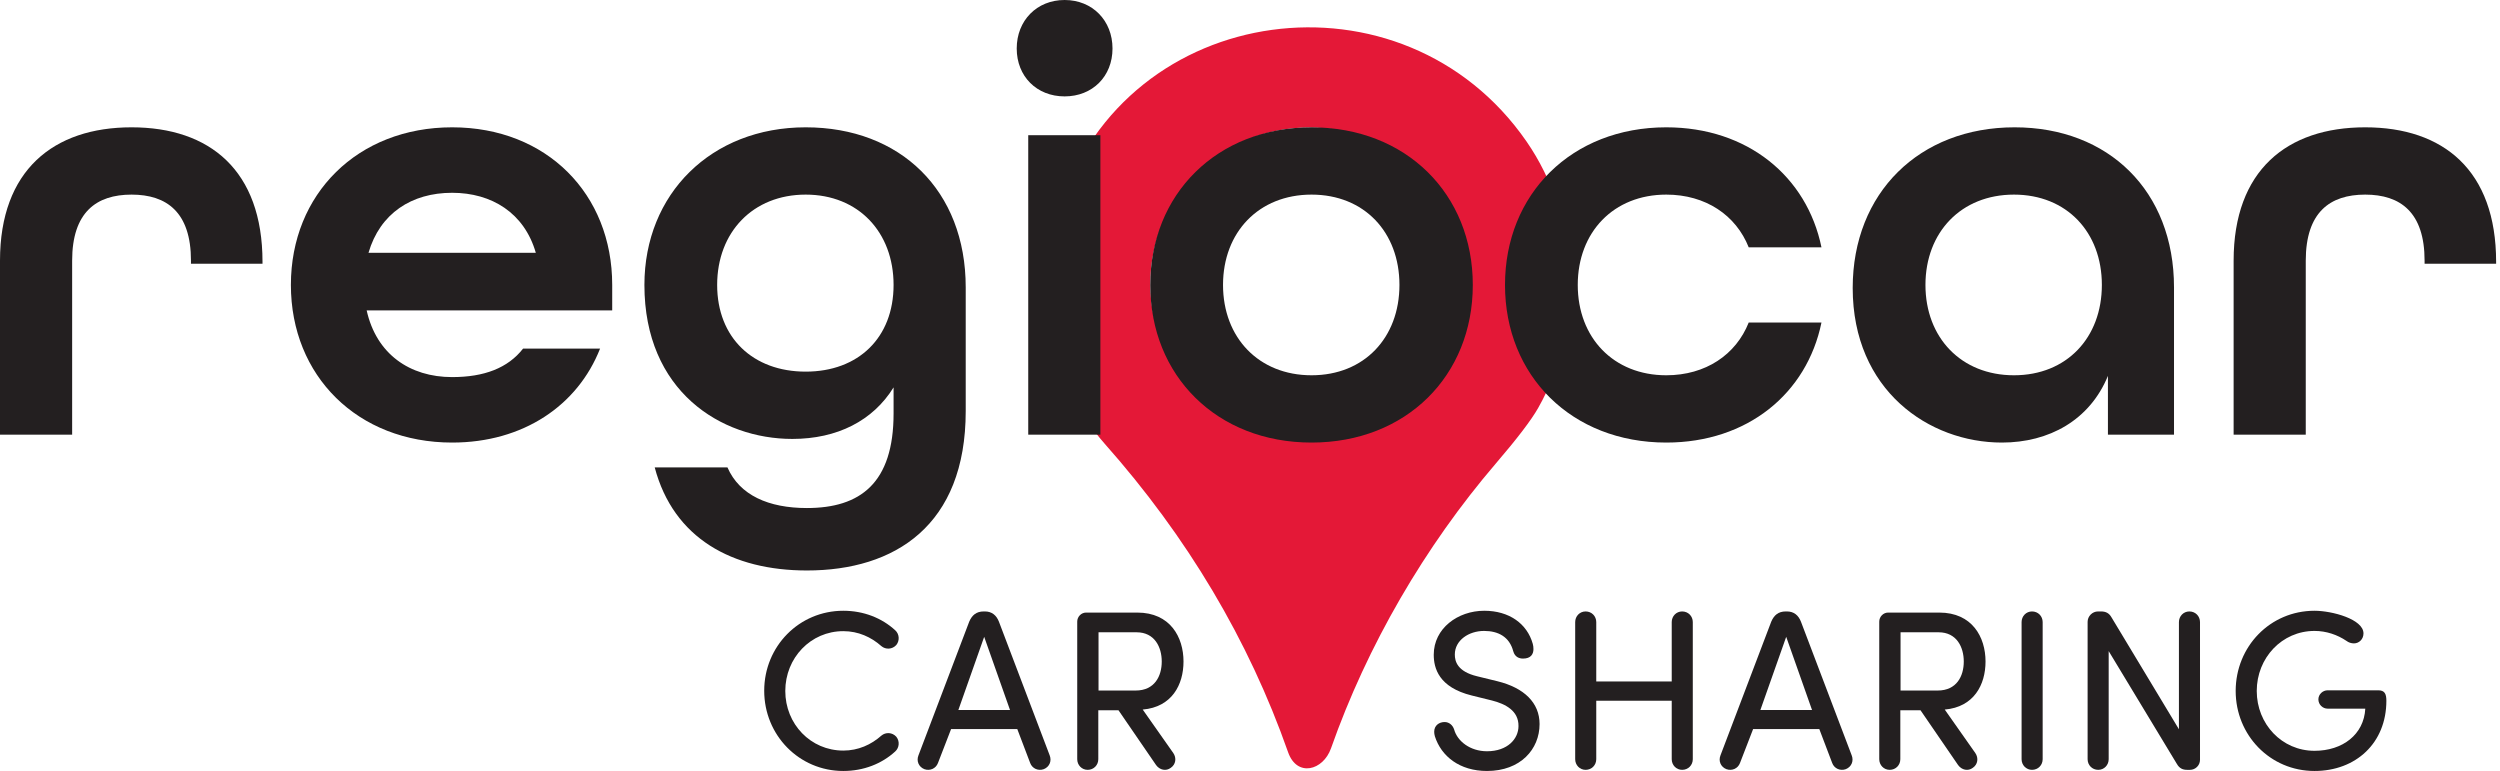
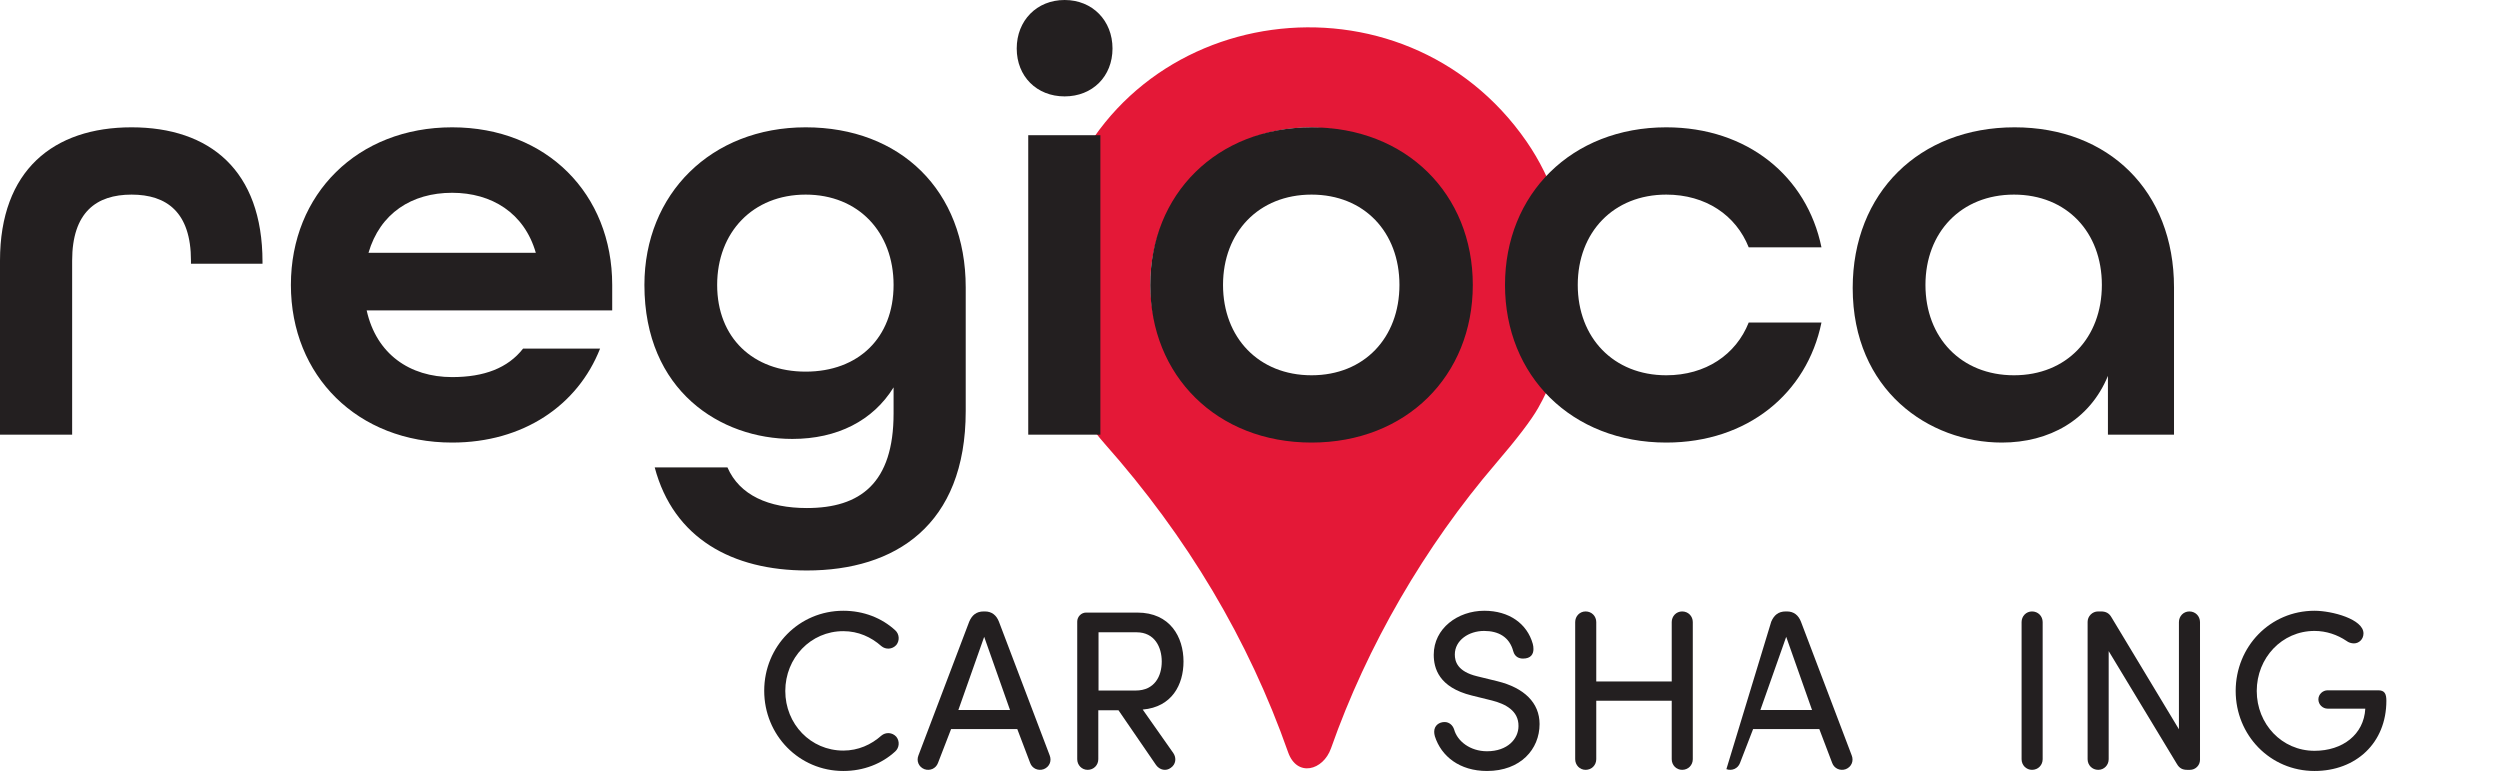
<svg xmlns="http://www.w3.org/2000/svg" width="441" height="136" viewBox="0 0 441 136" fill="none">
  <g clip-path="url(#clip0_2717_2826)">
    <path d="M258.928 50.082C258.928 34.84 246.388 22.483 230.918 22.483C215.449 22.483 202.909 34.84 202.909 50.082C202.909 65.324 215.449 77.681 230.918 77.681C246.388 77.681 258.928 65.324 258.928 50.082ZM263.892 81.726C251.333 96.389 241.163 113.893 234.79 132.004C233.4 135.939 228.791 137.144 227.224 132.703C220.263 112.894 209.468 94.741 194.838 78.242C184.967 67.099 182.606 49.917 186.963 36.43C198.719 0.042 247.526 -6.448 269.266 24.938C278.568 38.379 279.697 57.244 271.328 71.972C270.127 74.092 267.649 77.344 263.892 81.726Z" fill="#E41837" />
    <path d="M0 45.986C0 30.052 9.41 22.459 23.206 22.459C37.002 22.459 46.306 30.052 46.306 46.2V46.521H33.687V45.986C33.687 37.43 29.409 34.329 23.206 34.329C17.003 34.329 12.726 37.43 12.726 45.986V76.678H0L0 45.986Z" fill="#231F20" />
    <path d="M94.517 44.595C92.486 37.537 86.711 34.008 79.759 34.008C72.594 34.008 67.033 37.644 65.002 44.595H94.517ZM51.313 50.264C51.313 34.222 63.076 22.459 79.759 22.459C96.442 22.459 107.993 34.222 107.993 50.264V54.755H64.68C66.391 62.455 72.273 66.519 79.759 66.519C85.427 66.519 89.598 64.915 92.271 61.492H105.854C101.897 71.545 92.271 78.069 79.759 78.069C63.076 78.069 51.313 66.305 51.313 50.264Z" fill="#231F20" />
    <path d="M157.627 50.264C157.627 40.959 151.425 34.329 142.121 34.329C132.817 34.329 126.507 40.959 126.507 50.264C126.507 59.568 132.817 65.556 142.121 65.556C151.425 65.556 157.627 59.568 157.627 50.264ZM115.492 82.453H128.325C130.464 87.372 135.597 89.618 142.334 89.618C151.745 89.618 157.627 85.233 157.627 72.936V68.336C153.991 74.218 147.681 77.427 139.768 77.427C127.148 77.427 113.674 68.978 113.674 50.264C113.674 34.222 125.437 22.459 142.121 22.459C158.803 22.459 170.353 33.581 170.353 50.692V72.507C170.353 92.72 157.841 100.633 142.334 100.633C129.181 100.633 118.807 94.965 115.492 82.453Z" fill="#231F20" />
    <path d="M181.381 23.849H194.107V76.678H181.381V23.849ZM179.349 8.556C179.349 3.637 182.878 0 187.797 0C192.717 0 196.246 3.637 196.246 8.556C196.246 13.475 192.717 17.004 187.797 17.004C182.878 17.004 179.349 13.475 179.349 8.556Z" fill="#231F20" />
    <path d="M246.862 50.264C246.862 40.959 240.659 34.329 231.355 34.329C222.051 34.329 215.742 40.959 215.742 50.264C215.742 59.568 222.051 66.198 231.355 66.198C240.659 66.198 246.862 59.568 246.862 50.264ZM202.909 50.264C202.909 34.222 214.673 22.459 231.355 22.459C248.038 22.459 259.802 34.222 259.802 50.264C259.802 66.305 248.038 78.069 231.355 78.069C214.673 78.069 202.909 66.305 202.909 50.264Z" fill="#231F20" />
    <path d="M265.483 50.264C265.483 34.222 277.246 22.459 293.93 22.459C308.26 22.459 318.74 31.121 321.307 43.633H308.473C306.228 37.965 300.881 34.329 293.93 34.329C284.626 34.329 278.316 40.959 278.316 50.264C278.316 59.568 284.626 66.198 293.93 66.198C300.881 66.198 306.228 62.562 308.473 56.894H321.307C318.74 69.406 308.26 78.069 293.93 78.069C277.246 78.069 265.483 66.305 265.483 50.264Z" fill="#231F20" />
    <path d="M370.769 50.264C370.769 40.959 364.567 34.329 355.263 34.329C345.959 34.329 339.65 40.959 339.65 50.264C339.65 59.568 345.959 66.198 355.263 66.198C364.567 66.198 370.769 59.568 370.769 50.264ZM326.816 50.798C326.816 34.008 338.58 22.459 355.37 22.459C371.946 22.459 383.495 33.688 383.495 50.692V76.678H371.839V66.305C368.631 74.112 361.466 78.069 353.124 78.069C340.291 78.069 326.816 68.871 326.816 50.798Z" fill="#231F20" />
-     <path d="M394.011 45.986C394.011 30.052 403.421 22.459 417.217 22.459C431.012 22.459 440.316 30.052 440.316 46.2V46.521H427.697V45.986C427.697 37.43 423.419 34.329 417.217 34.329C411.014 34.329 406.736 37.43 406.736 45.986V76.678H394.011V45.986Z" fill="#231F20" />
    <path d="M148.757 107.738C152.355 107.738 155.553 109.017 157.912 111.176C158.632 111.816 158.752 112.975 158.111 113.775C157.392 114.574 156.233 114.614 155.473 113.975C153.675 112.375 151.396 111.336 148.757 111.336C143.001 111.336 138.525 116.053 138.525 121.889C138.525 127.725 143.001 132.402 148.757 132.402C151.396 132.402 153.675 131.363 155.473 129.765C156.233 129.124 157.392 129.164 158.111 129.965C158.752 130.763 158.632 131.923 157.912 132.562C155.553 134.72 152.355 136 148.757 136C140.963 136 134.807 129.685 134.807 121.849C134.807 114.015 140.963 107.738 148.757 107.738Z" fill="#231F20" />
    <path d="M178.167 125.246L173.61 112.336L169.053 125.246H178.167ZM185.163 133.242C185.562 134.241 185.123 135.281 184.123 135.68C183.123 136.04 182.084 135.56 181.725 134.6L179.447 128.604H167.774L165.455 134.6C165.095 135.56 164.057 136.04 163.057 135.68C162.058 135.281 161.617 134.241 162.018 133.242L170.972 109.657C171.451 108.538 172.211 107.858 173.531 107.858H173.73C174.969 107.858 175.769 108.538 176.208 109.657L185.163 133.242Z" fill="#231F20" />
    <path d="M193.78 111.535V121.809H200.337C203.694 121.809 204.933 119.25 204.933 116.692C204.933 114.174 203.694 111.535 200.496 111.535H193.78ZM197.298 125.286H193.74V133.921C193.74 134.96 192.941 135.8 191.862 135.8C190.823 135.8 190.023 134.96 190.023 133.921V109.657C190.023 108.778 190.743 108.059 191.582 108.059H200.616C206.413 108.059 208.771 112.375 208.771 116.692C208.771 120.77 206.732 124.727 201.575 125.166L206.972 132.841C207.572 133.721 207.411 134.84 206.532 135.44C205.693 136.08 204.574 135.84 203.934 134.96L197.298 125.286Z" fill="#231F20" />
    <path d="M262.306 132.522C265.943 132.522 267.862 130.323 267.862 128.086C267.902 125.367 265.544 124.168 263.185 123.568L259.627 122.688C253.791 121.249 252.912 117.852 252.912 115.493C252.912 110.856 257.15 107.738 261.825 107.738C266.224 107.738 269.381 110.017 270.381 113.574C270.461 113.855 270.501 114.174 270.501 114.494C270.501 115.373 270.061 116.173 268.662 116.173C267.982 116.173 267.223 115.893 266.943 114.894C266.264 112.336 264.305 111.296 261.786 111.296C259.108 111.296 256.63 112.935 256.63 115.453C256.63 116.652 257.07 118.451 260.548 119.29L264.144 120.17C268.862 121.329 271.58 123.968 271.58 127.725C271.58 132.162 268.223 136 262.306 136C257.469 136 254.231 133.402 253.112 129.884C253.032 129.604 252.992 129.325 252.992 129.084C252.992 127.965 253.871 127.366 254.831 127.366C255.63 127.366 256.269 127.925 256.51 128.685C257.07 130.724 259.308 132.522 262.306 132.522Z" fill="#231F20" />
    <path d="M294.892 123.608H281.58V133.921C281.58 134.96 280.781 135.8 279.702 135.8C278.663 135.8 277.863 134.96 277.863 133.921V109.737C277.863 108.698 278.663 107.858 279.702 107.858C280.781 107.858 281.58 108.698 281.58 109.737V120.21H294.892V109.737C294.892 108.698 295.692 107.858 296.731 107.858C297.81 107.858 298.609 108.698 298.609 109.737V133.921C298.609 134.96 297.81 135.8 296.731 135.8C295.692 135.8 294.892 134.96 294.892 133.921V123.608Z" fill="#231F20" />
-     <path d="M319.644 125.246L315.086 112.336L310.53 125.246H319.644ZM326.639 133.242C327.039 134.241 326.599 135.281 325.6 135.68C324.6 136.04 323.561 135.56 323.202 134.6L320.923 128.604H309.25L306.932 134.6C306.572 135.56 305.533 136.04 304.534 135.68C303.534 135.281 303.094 134.241 303.494 133.242L312.449 109.657C312.928 108.538 313.688 107.858 315.007 107.858H315.206C316.446 107.858 317.245 108.538 317.685 109.657L326.639 133.242Z" fill="#231F20" />
-     <path d="M335.257 111.535V121.809H341.814C345.171 121.809 346.41 119.25 346.41 116.692C346.41 114.174 345.171 111.535 341.973 111.535H335.257ZM338.775 125.286H335.217V133.921C335.217 134.96 334.418 135.8 333.339 135.8C332.3 135.8 331.5 134.96 331.5 133.921V109.657C331.5 108.778 332.22 108.059 333.059 108.059H342.093C347.89 108.059 350.248 112.375 350.248 116.692C350.248 120.77 348.209 124.727 343.052 125.166L348.449 132.841C349.048 133.721 348.888 134.84 348.009 135.44C347.169 136.08 346.051 135.84 345.41 134.96L338.775 125.286Z" fill="#231F20" />
+     <path d="M319.644 125.246L315.086 112.336L310.53 125.246H319.644ZM326.639 133.242C327.039 134.241 326.599 135.281 325.6 135.68C324.6 136.04 323.561 135.56 323.202 134.6L320.923 128.604H309.25L306.932 134.6C306.572 135.56 305.533 136.04 304.534 135.68L312.449 109.657C312.928 108.538 313.688 107.858 315.007 107.858H315.206C316.446 107.858 317.245 108.538 317.685 109.657L326.639 133.242Z" fill="#231F20" />
    <path d="M360.325 133.921C360.325 134.96 359.526 135.8 358.447 135.8C357.408 135.8 356.608 134.96 356.608 133.921V109.737C356.608 108.698 357.408 107.858 358.447 107.858C359.526 107.858 360.325 108.698 360.325 109.737V133.921Z" fill="#231F20" />
    <path d="M371.971 114.854V133.921C371.971 134.96 371.171 135.8 370.133 135.8C369.053 135.8 368.254 134.96 368.254 133.921V109.697C368.254 108.698 369.093 107.858 370.093 107.858H370.612C371.451 107.858 372.051 108.138 372.491 108.938L384.363 128.644V109.737C384.363 108.698 385.163 107.858 386.202 107.858C387.281 107.858 388.081 108.698 388.081 109.737V134.041C388.081 135 387.281 135.8 386.322 135.8H385.802C385.002 135.8 384.443 135.52 384.003 134.76L371.971 114.854Z" fill="#231F20" />
    <path d="M394.373 121.889C394.373 114.055 400.449 107.738 408.283 107.738C411.362 107.738 416.918 109.217 416.918 111.735C416.918 112.775 416.118 113.494 415.239 113.494C414.759 113.494 414.279 113.334 413.92 113.055C412.321 111.976 410.362 111.296 408.283 111.296C402.527 111.296 398.09 116.053 398.09 121.889C398.09 127.725 402.527 132.442 408.283 132.442C413.241 132.442 416.998 129.564 417.238 125.007H410.602C409.723 125.007 408.963 124.288 408.963 123.368C408.963 122.489 409.723 121.769 410.602 121.769H419.516C420.635 121.769 420.956 122.369 420.956 123.608C420.956 131.083 415.559 136 408.283 136C400.449 136 394.373 129.685 394.373 121.889Z" fill="#231F20" />
  </g>
  <defs>
    <clipPath id="clip0_2717_2826">
      <rect width="441" height="136" fill="white" />
    </clipPath>
  </defs>
</svg>